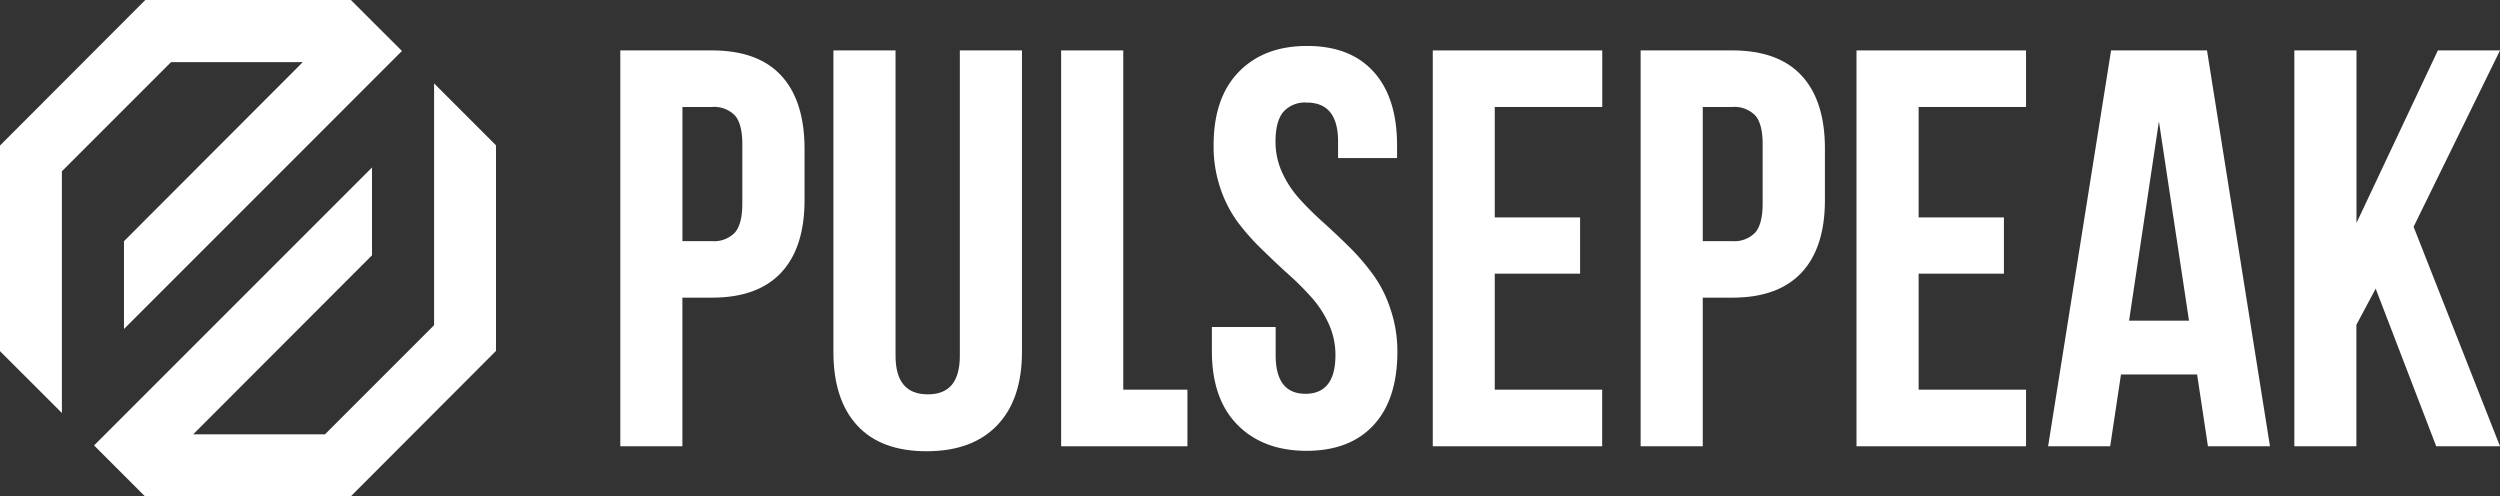
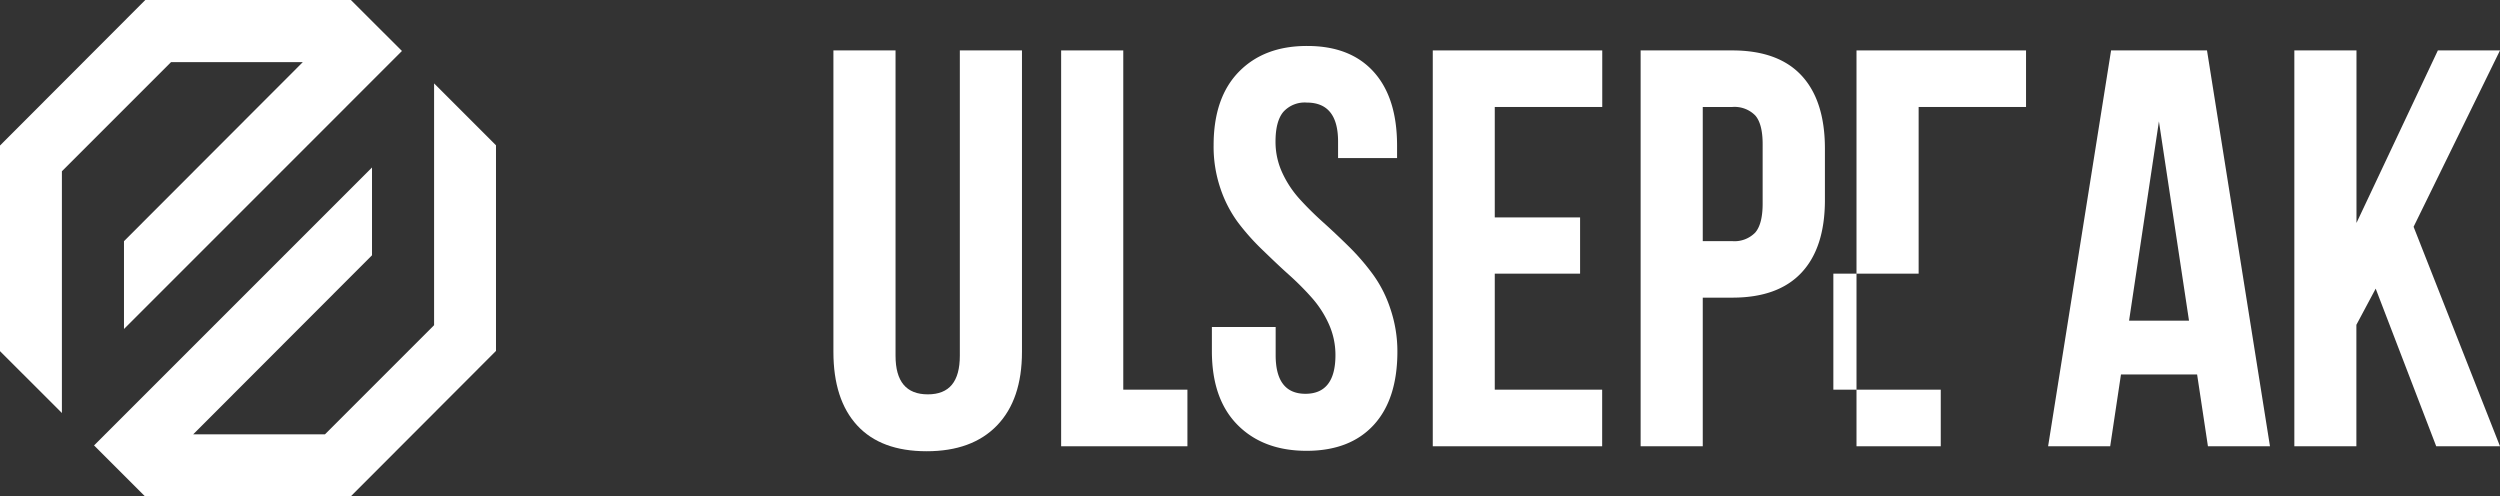
<svg xmlns="http://www.w3.org/2000/svg" viewBox="0 0 533.53 105.95">
  <rect x="0" y="0" width="533.53" height="105.95" fill="#333333" stroke="none" />
  <defs>
    <style>.cls-1{fill:#fff;}</style>
  </defs>
  <title>13Ресурс 2</title>
  <g data-name="Слой 2" id="Слой_2">
    <g data-name="Слой 1" id="Слой_1-2">
-       <path d="M132.38,95.24V10.76h19.53q9.83,0,14.79,5.35t5,15.56v11q0,10.18-5,15.52t-14.78,5.33h-6.29V95.24Zm13.26-43.78h6.3a6.17,6.17,0,0,0,4.89-1.82q1.59-1.83,1.59-6.19V30.78q0-4.35-1.59-6.15a6.19,6.19,0,0,0-4.89-1.8h-6.3Z" class="cls-1" />
      <path d="M177.86,75.09V10.76h13.26V75.91c0,5.51,2.29,8.25,6.89,8.25s6.83-2.74,6.83-8.25V10.76H218.1V75.09q0,10.18-5.32,15.7T197.73,96.3q-9.73,0-14.8-5.51T177.86,75.09Z" class="cls-1" />
      <path d="M226.46,95.24V10.76h13.26v72.4h13.69V95.24Z" class="cls-1" />
      <path d="M258.63,75V69.79h13.61v6c0,5.49,2.12,8.25,6.36,8.25S285,81.29,285,75.8a16,16,0,0,0-1.42-6.66,22.05,22.05,0,0,0-3.64-5.62c-1.49-1.68-3.14-3.34-5-5s-3.67-3.41-5.57-5.24a49.34,49.34,0,0,1-5.16-5.8,26.34,26.34,0,0,1-3.77-7.31A27.66,27.66,0,0,1,259,31q0-10.18,5.41-15.7T279,9.81q9.16,0,14.15,5.51t5,15.7v2.71H285.56V30.2q0-8.31-6.69-8.31a6.13,6.13,0,0,0-5,2c-1.1,1.32-1.66,3.43-1.66,6.34a15.66,15.66,0,0,0,1.45,6.65,22.15,22.15,0,0,0,3.73,5.63q2.28,2.51,5.06,5c1.86,1.67,3.7,3.42,5.55,5.24a49.25,49.25,0,0,1,5,5.81,26.46,26.46,0,0,1,3.71,7.3A28.23,28.23,0,0,1,298.22,75q0,10.2-5.06,15.7t-14.3,5.51q-9.25,0-14.73-5.51T258.63,75Z" class="cls-1" />
      <path d="M305.77,95.24V10.76h36.17V22.83H319V46.4h18.21v12H319V83.16h22.92V95.24Z" class="cls-1" />
      <path d="M350.13,95.24V10.76h19.53q9.82,0,14.8,5.35t5,15.56v11q0,10.18-5,15.52t-14.78,5.33h-6.29V95.24Zm13.26-43.78h6.3a6.17,6.17,0,0,0,4.89-1.82q1.59-1.83,1.59-6.19V30.78q0-4.35-1.59-6.15a6.19,6.19,0,0,0-4.89-1.8h-6.3Z" class="cls-1" />
-       <path d="M396.2,95.24V10.76h36.18V22.83H409.46V46.4h18.2v12h-18.2V83.16h22.92V95.24Z" class="cls-1" />
+       <path d="M396.2,95.24V10.76h36.18V22.83H409.46V46.4v12h-18.2V83.16h22.92V95.24Z" class="cls-1" />
      <path d="M437.09,95.24l13.44-84.48H471l13.44,84.48H471.2l-2.31-15.32H452.64l-2.3,15.32Zm17.28-26.81h12.79L460.74,25.9Z" class="cls-1" />
      <path d="M489.64,95.24V10.76H502.9V47.58l17.37-36.82h13.26L515.09,48.4l18.44,46.84H519.92L507,61.6l-4.12,7.72V95.24Z" class="cls-1" />
      <polygon points="0 31.06 31.01 0 74.88 0 85.78 10.88 26.46 70.21 26.46 51.47 64.62 13.26 36.5 13.26 13.21 36.55 13.21 88.14 0 74.94 0 31.06" class="cls-1" />
      <polygon points="105.85 74.89 74.84 105.95 30.97 105.95 20.07 95.06 79.39 35.74 79.39 54.48 41.23 92.69 69.35 92.69 92.64 69.4 92.64 17.8 105.85 31.01 105.85 74.89" class="cls-1" />
    </g>
  </g>
</svg>